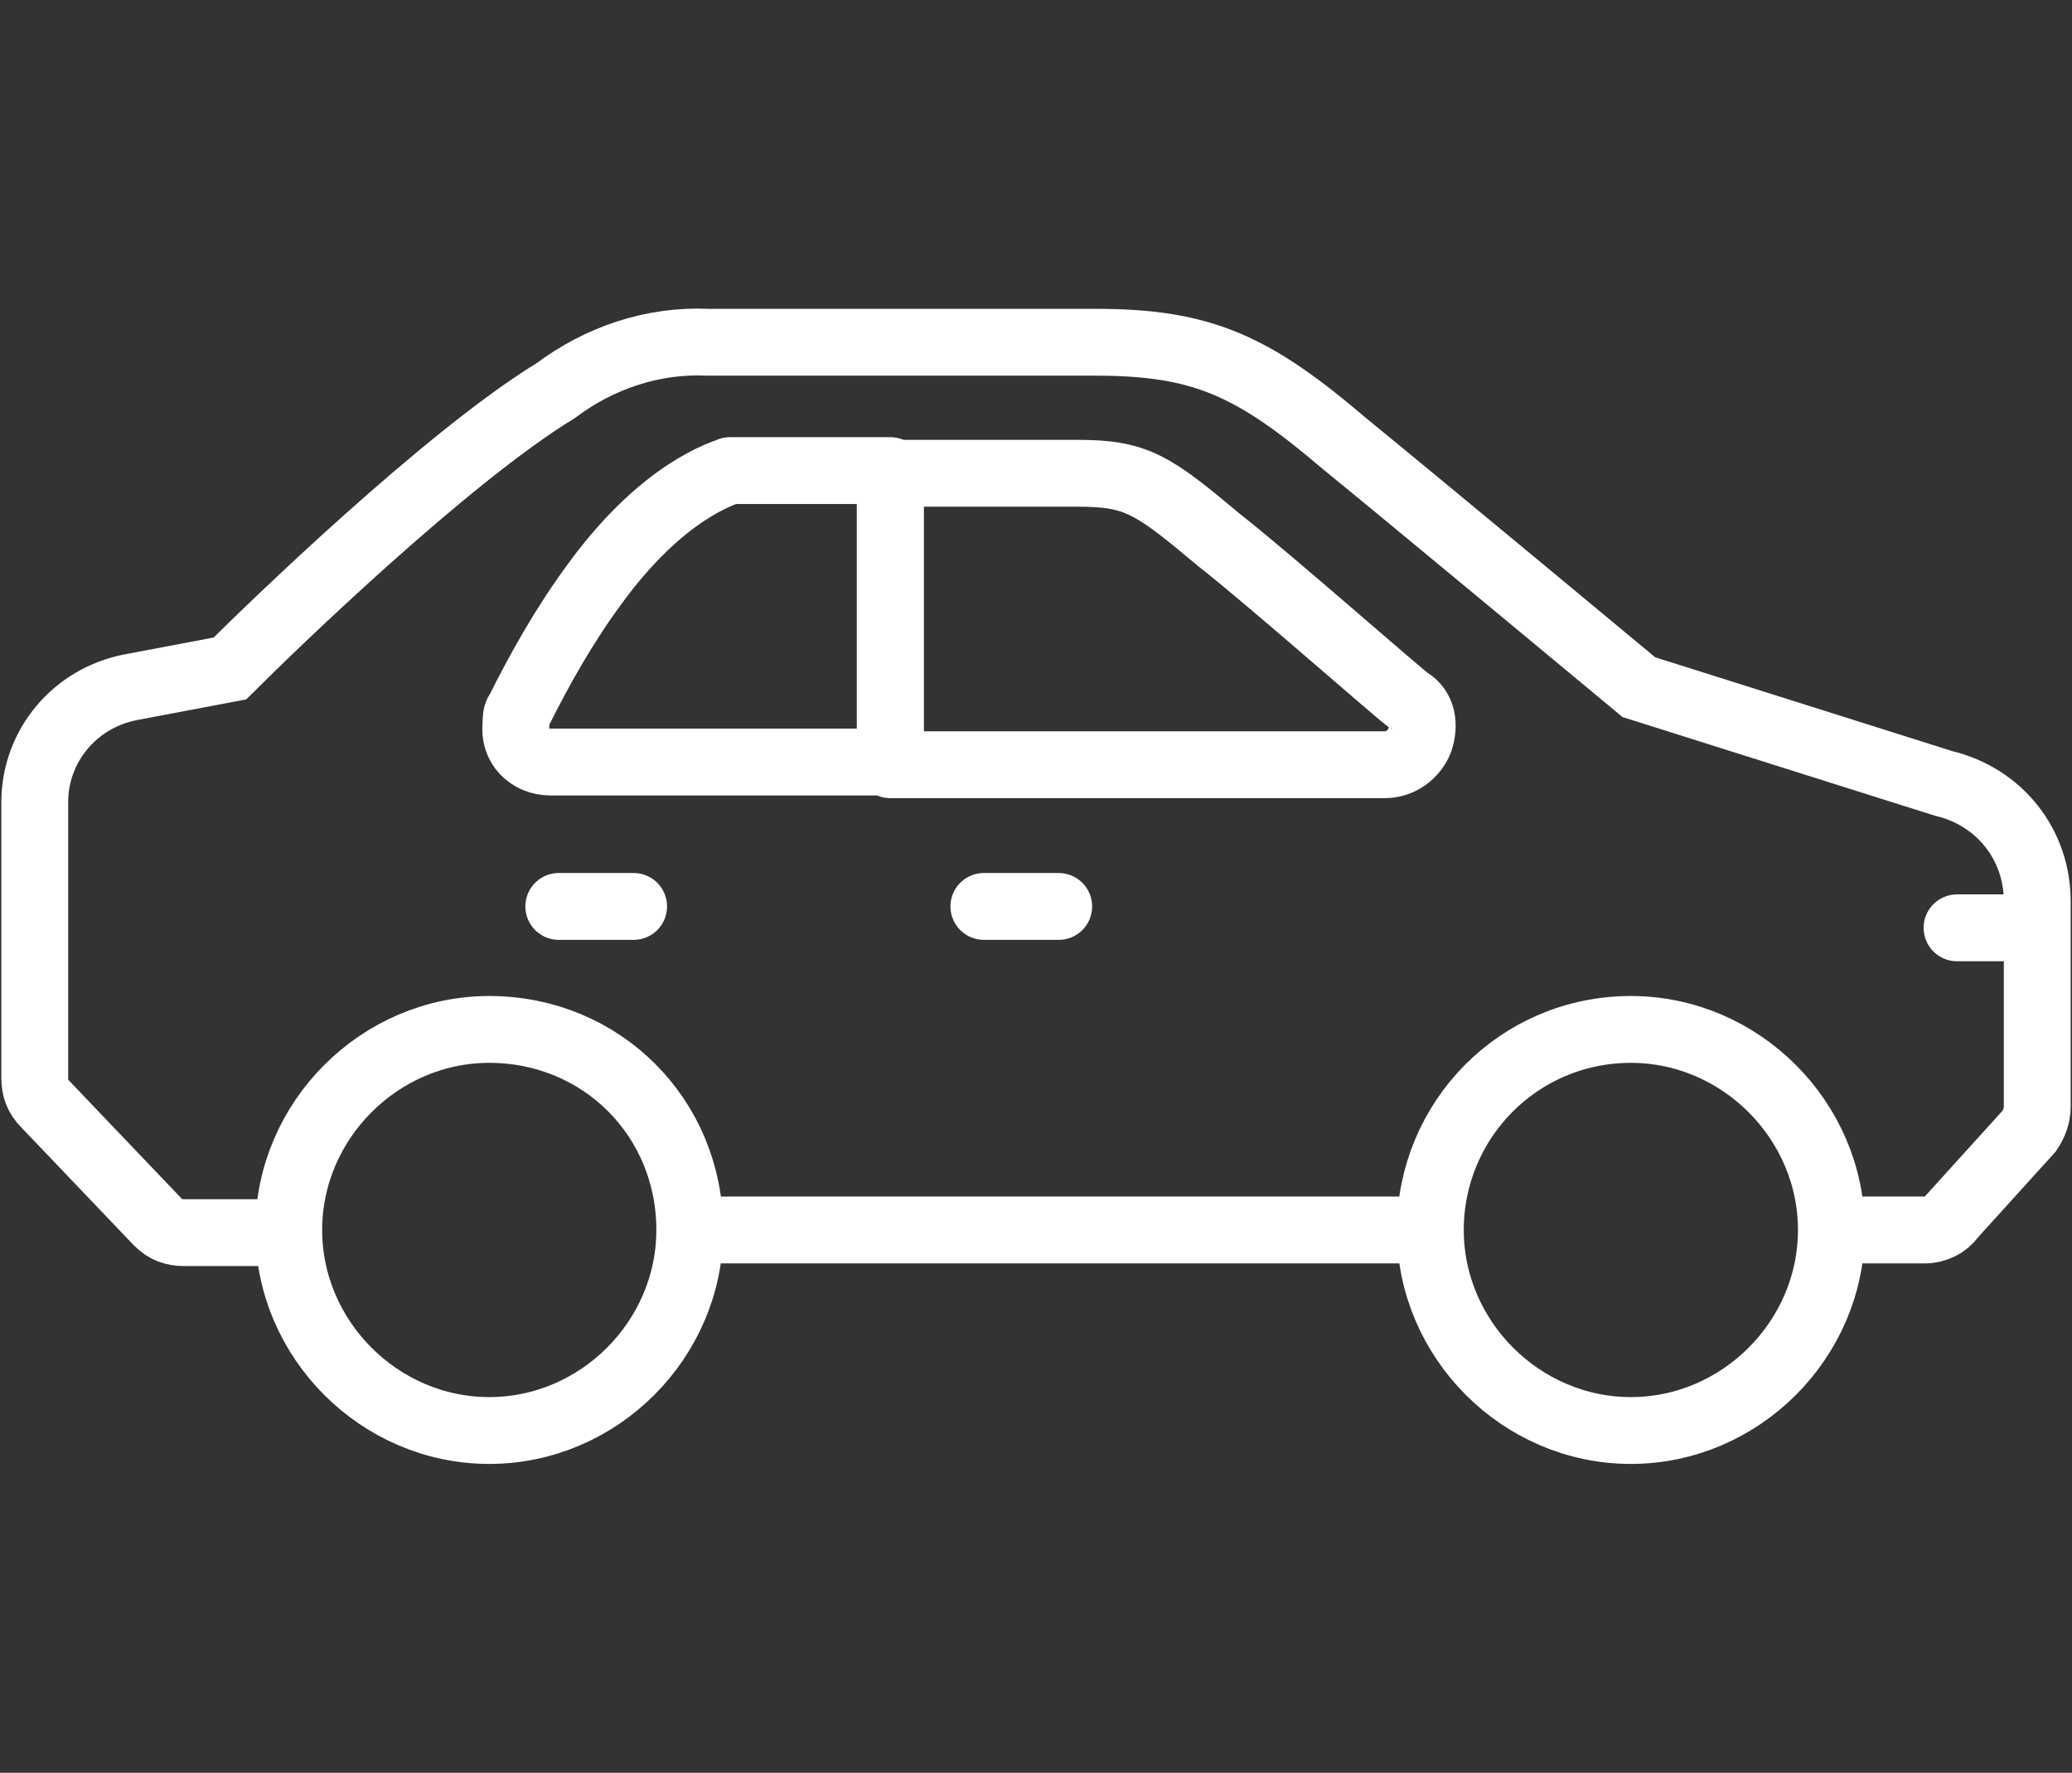
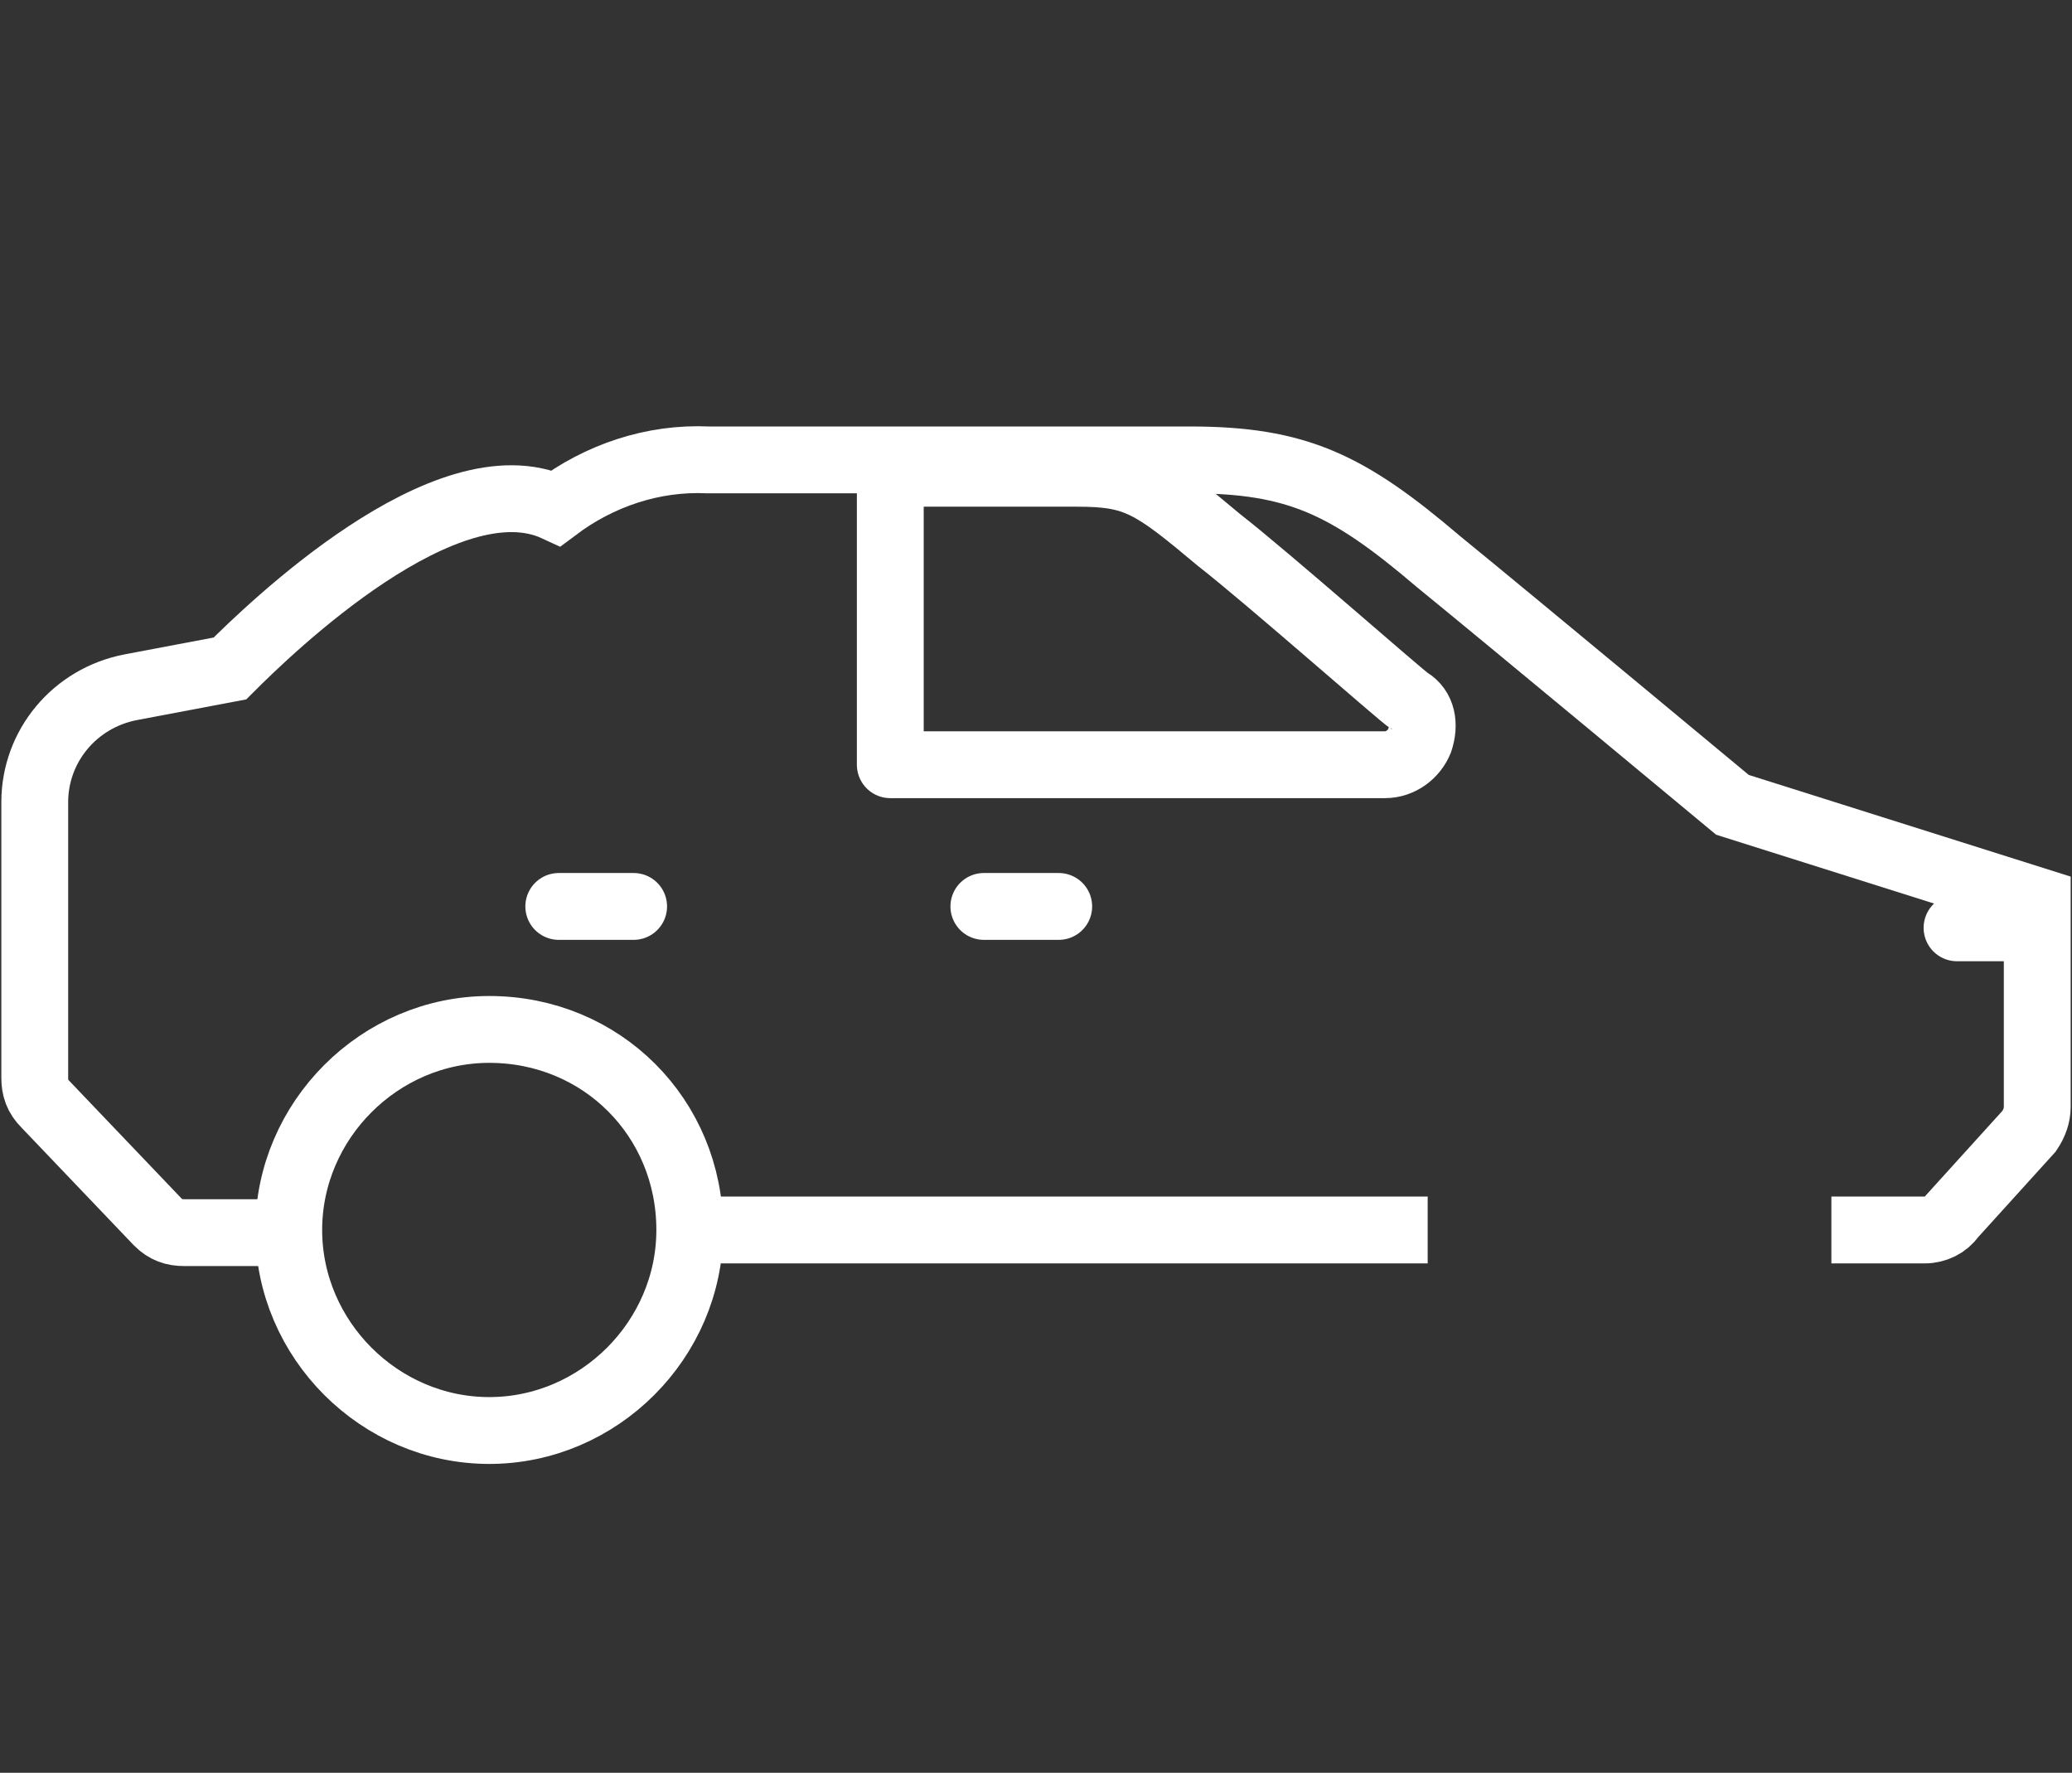
<svg xmlns="http://www.w3.org/2000/svg" version="1.1" id="レイヤー_1" x="0px" y="0px" viewBox="0 0 77.5 66.3" style="enable-background:new 0 0 77.5 66.3;" xml:space="preserve">
  <rect x="0" y="0" width="77.5" height="66.3" fill="#333333" stroke="none" />
  <style type="text/css">
	.st0{fill:none;stroke:#FFFFFF;stroke-width:2.5;stroke-linejoin:round;}
	.st1{fill:none;stroke:#FFFFFF;stroke-width:2.5;stroke-miterlimit:10;}
	.st2{fill:none;stroke:#FFFFFF;stroke-width:2.5;stroke-linecap:round;stroke-linejoin:round;}
</style>
  <g id="レイヤー_2_1_">
    <g id="文字">
      <path class="st0" d="M53.1,27.7c-0.2,0.5-0.7,0.9-1.3,0.9H33.3V17.7h7c2.2,0,2.8,0.4,5.3,2.5c1.8,1.4,6.9,5.9,7.1,6    C53.2,26.5,53.3,27.1,53.1,27.7z" />
      <path class="st1" d="M25.8,46c0,4.1-3.4,7.5-7.5,7.5s-7.5-3.4-7.5-7.5s3.4-7.5,7.5-7.5C22.5,38.5,25.8,41.8,25.8,46L25.8,46z" />
-       <path class="st1" d="M68.5,46c0,4.1-3.4,7.5-7.5,7.5s-7.5-3.4-7.5-7.5s3.3-7.5,7.5-7.5l0,0C65.1,38.5,68.5,41.9,68.5,46z" />
      <line class="st2" x1="36.8" y1="33.9" x2="39.6" y2="33.9" />
      <line class="st2" x1="20.9" y1="33.9" x2="23.7" y2="33.9" />
      <line class="st2" x1="73.2" y1="34.7" x2="76.1" y2="34.7" />
      <line class="st1" x1="25.8" y1="46" x2="53.4" y2="46" />
-       <path class="st1" d="M68.5,46H72c0.4,0,0.8-0.2,1-0.5l2.9-3.2c0.2-0.3,0.3-0.6,0.3-0.9v-7.7c0-2.1-1.4-3.9-3.5-4.4l-11.4-3.6    c0,0-8.3-6.9-11-9.1c-3.4-2.9-5.3-3.8-9.3-3.8H26.5c-2.1-0.1-4.1,0.6-5.7,1.8C16.7,17.1,10.1,23.5,8.6,25l-3.7,0.7    c-2.1,0.4-3.6,2.2-3.6,4.3v10.3c0,0.4,0.1,0.7,0.4,1l4.2,4.4c0.3,0.3,0.6,0.4,1,0.4h3.9" />
-       <path class="st0" d="M33.3,28.5H20.6c-0.8,0-1.4-0.6-1.3-1.4c0-0.2,0-0.4,0.1-0.5c0.8-1.6,1.7-3.2,2.8-4.7    c2.6-3.6,4.9-4.2,5.1-4.3h6L33.3,28.5z" />
+       <path class="st1" d="M68.5,46H72c0.4,0,0.8-0.2,1-0.5l2.9-3.2c0.2-0.3,0.3-0.6,0.3-0.9v-7.7l-11.4-3.6    c0,0-8.3-6.9-11-9.1c-3.4-2.9-5.3-3.8-9.3-3.8H26.5c-2.1-0.1-4.1,0.6-5.7,1.8C16.7,17.1,10.1,23.5,8.6,25l-3.7,0.7    c-2.1,0.4-3.6,2.2-3.6,4.3v10.3c0,0.4,0.1,0.7,0.4,1l4.2,4.4c0.3,0.3,0.6,0.4,1,0.4h3.9" />
    </g>
  </g>
</svg>